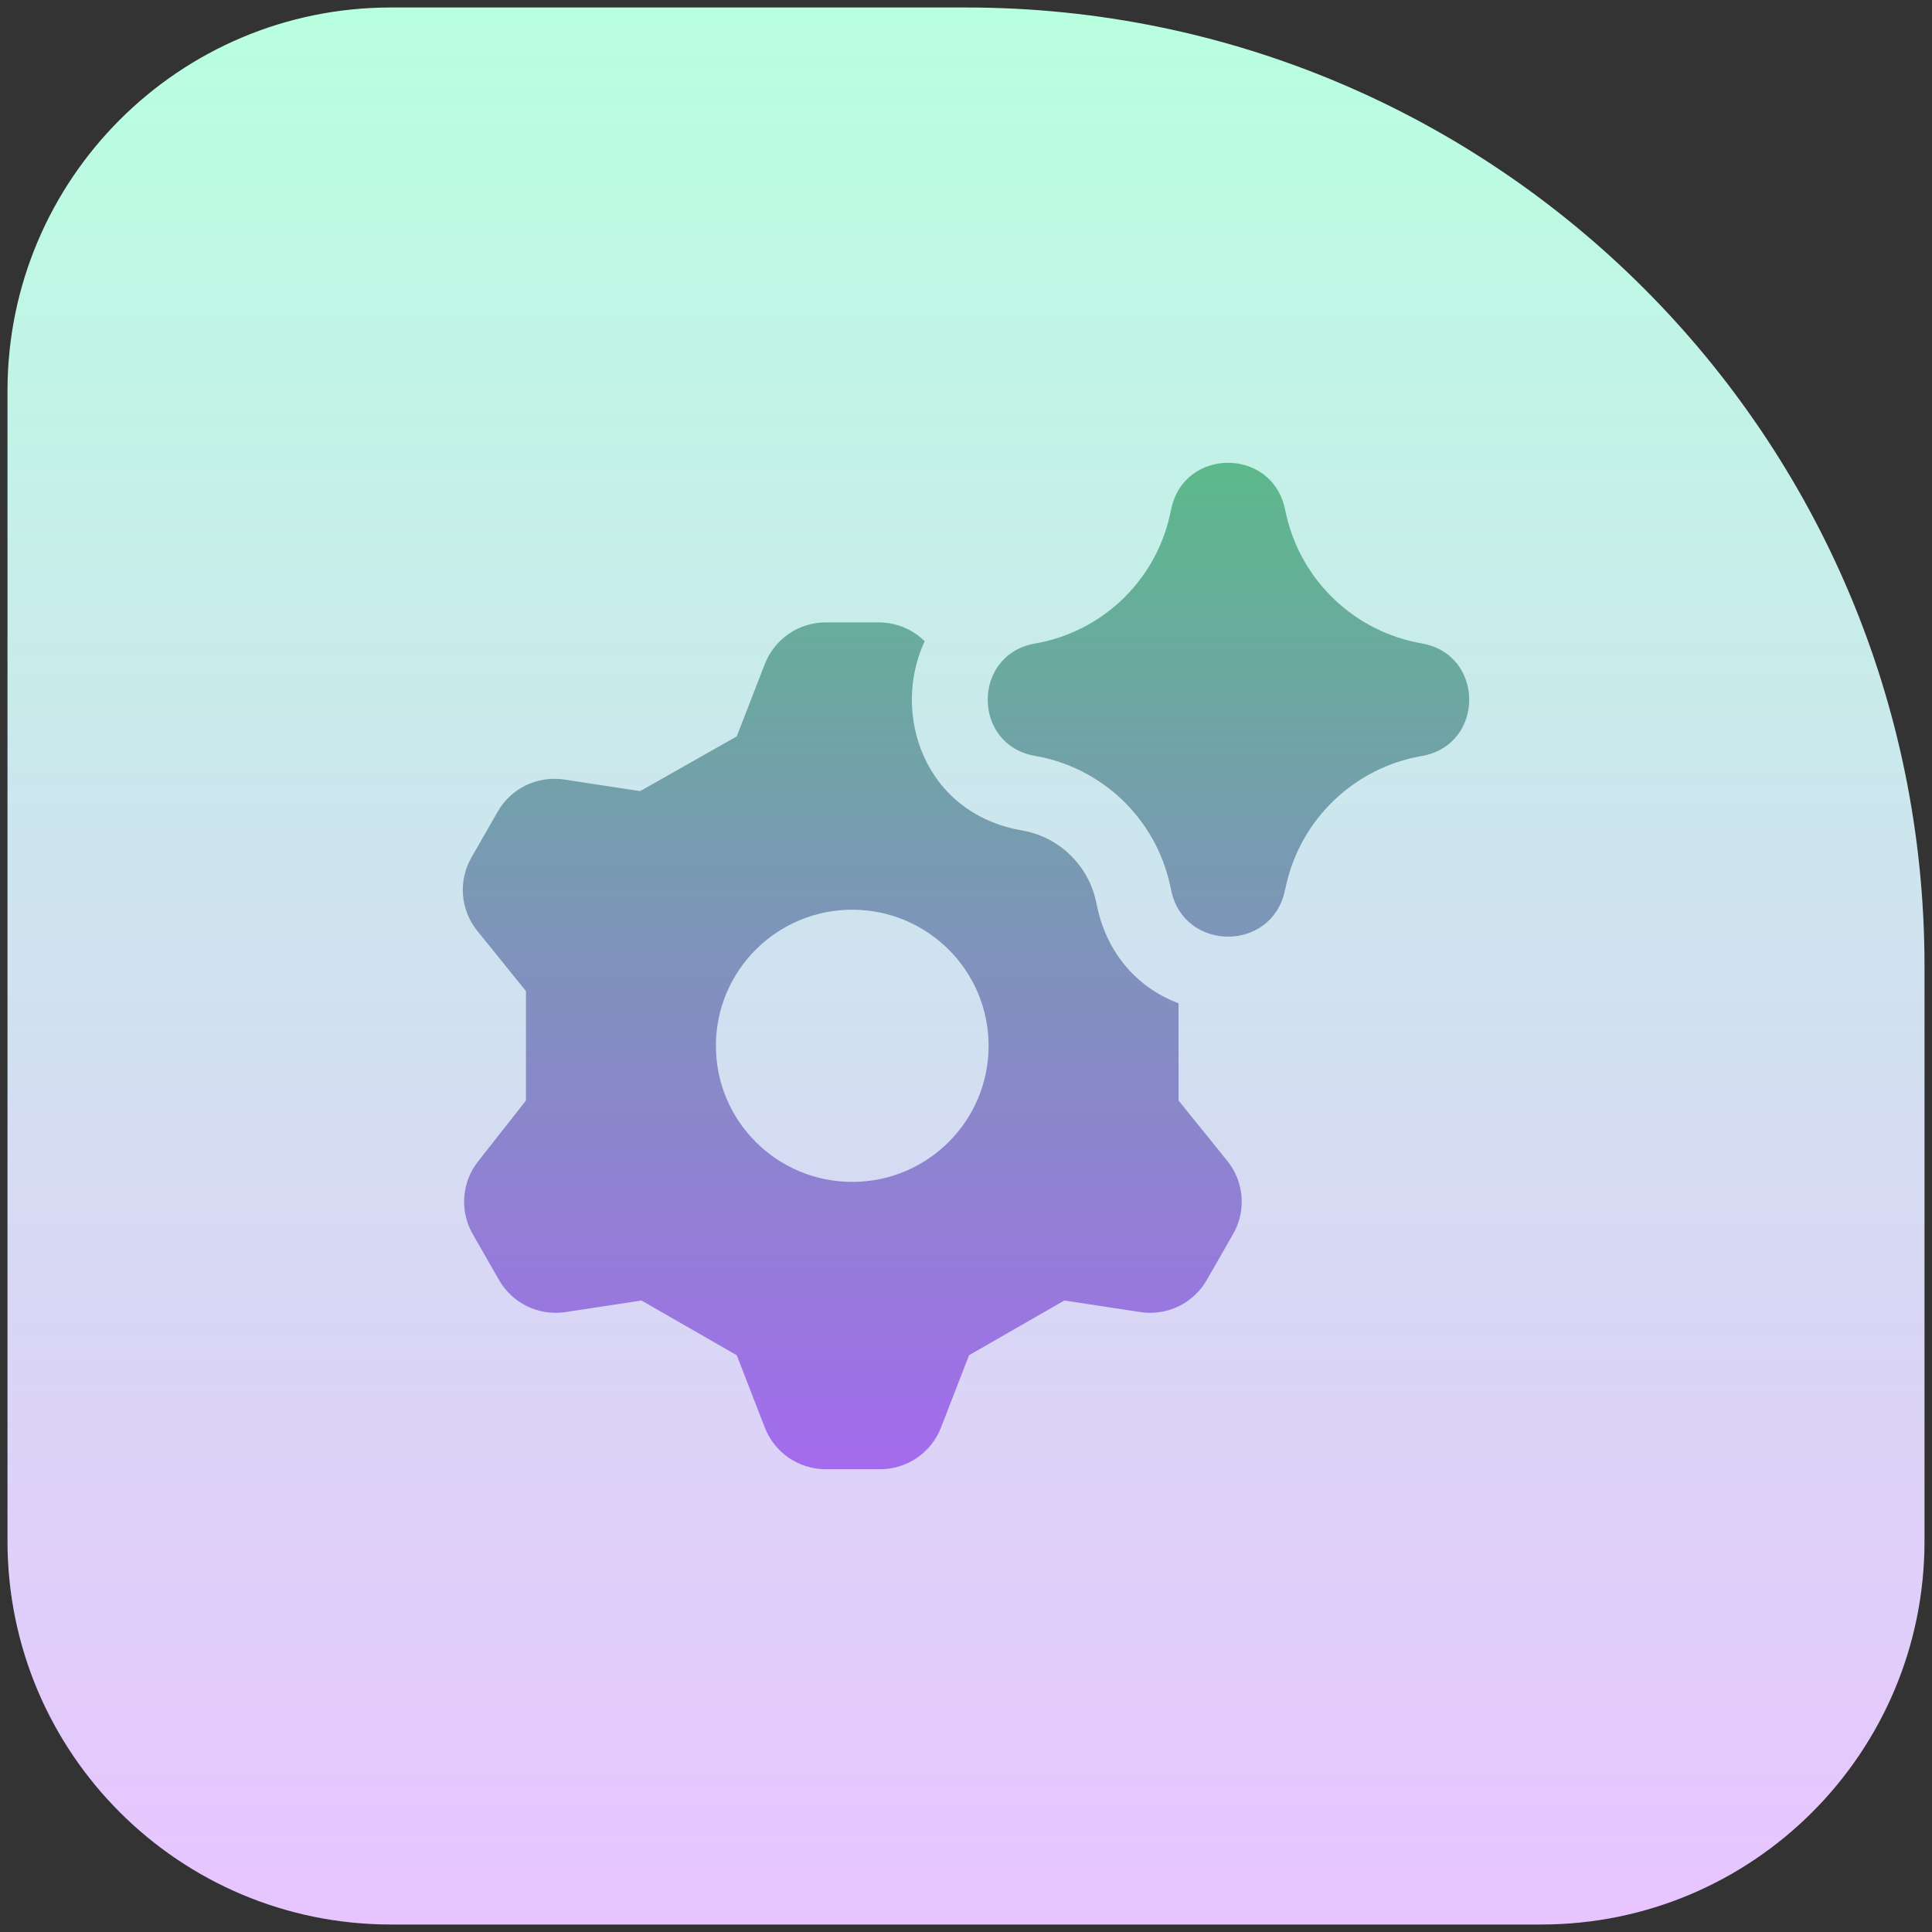
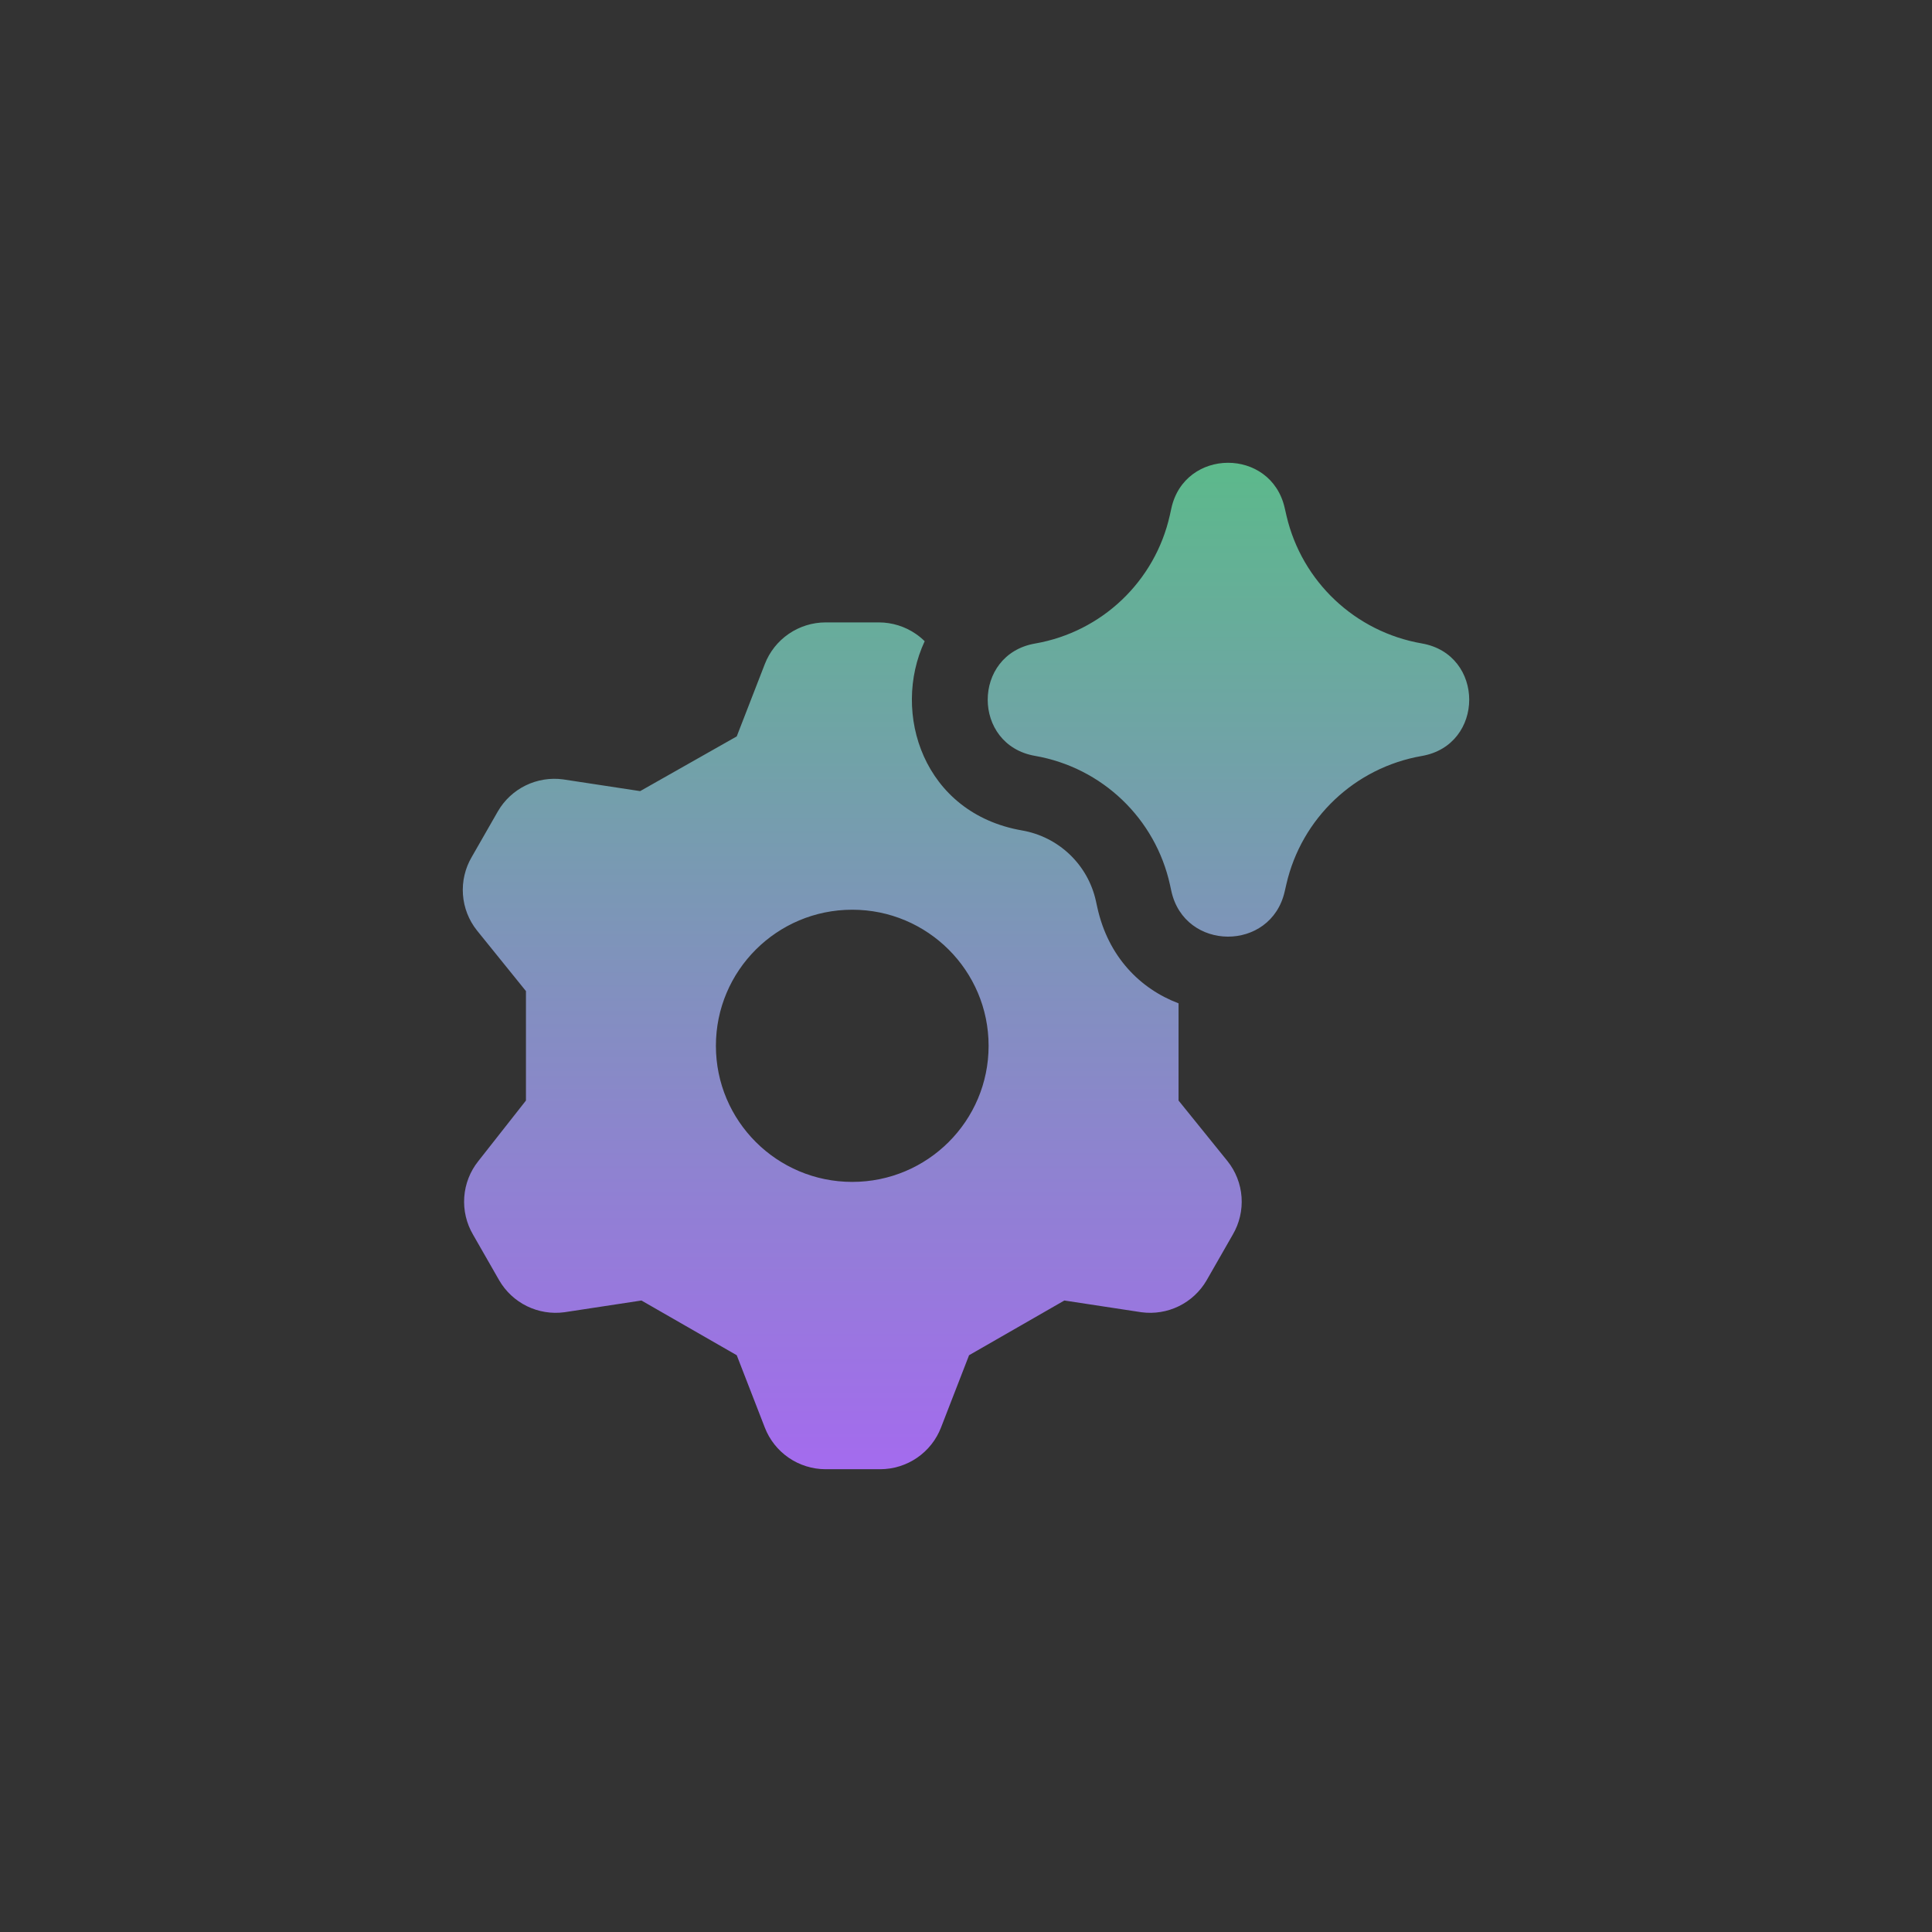
<svg xmlns="http://www.w3.org/2000/svg" width="129" height="129" viewBox="0 0 129 129" fill="none">
  <rect x="0" y="0" width="129" height="129" fill="#333333" stroke="none" />
-   <path d="M0.5 26.1C0.5 11.961 11.961 0.5 26.1 0.5H64.5C99.846 0.5 128.5 29.154 128.5 64.5V102.9C128.5 117.038 117.038 128.5 102.9 128.5H26.1C11.961 128.5 0.5 117.038 0.5 102.9V26.1Z" fill="url(#paint0_linear_686_5111)" />
  <path fill-rule="evenodd" clip-rule="evenodd" d="M78.211 33.942C79.097 29.904 84.858 29.879 85.778 33.909L85.821 34.096C85.85 34.222 85.877 34.341 85.905 34.462C86.936 38.843 90.488 42.19 94.934 42.962C99.155 43.696 99.155 49.744 94.934 50.477C90.464 51.253 86.898 54.632 85.889 59.048L85.778 59.53C84.858 63.561 79.097 63.535 78.211 59.497L78.121 59.083C77.149 54.652 73.588 51.248 69.11 50.47C64.896 49.739 64.896 43.701 69.11 42.969C73.572 42.195 77.124 38.811 78.11 34.403L78.177 34.099L78.211 33.942ZM68.242 55.449C61.667 54.307 59.5 47.614 61.741 42.814C61.56 42.635 61.361 42.471 61.149 42.325C60.426 41.828 59.569 41.561 58.692 41.558H55.118C54.241 41.561 53.384 41.828 52.661 42.325C51.938 42.822 51.382 43.525 51.066 44.342L49.192 49.17L42.743 52.823L37.601 52.04C36.745 51.924 35.874 52.065 35.098 52.444C34.322 52.824 33.677 53.425 33.244 54.172L31.501 57.216C31.054 57.974 30.849 58.85 30.911 59.727C30.973 60.605 31.3 61.443 31.85 62.131L35.118 66.176V73.483L31.937 77.528C31.387 78.215 31.06 79.053 30.998 79.931C30.936 80.808 31.142 81.684 31.588 82.442L33.331 85.487C33.764 86.233 34.409 86.834 35.185 87.214C35.961 87.593 36.832 87.734 37.689 87.618L42.83 86.835L49.192 90.488L51.066 95.317C51.382 96.134 51.938 96.837 52.661 97.334C53.384 97.83 54.241 98.097 55.118 98.1H58.779C59.657 98.097 60.513 97.83 61.236 97.334C61.959 96.837 62.515 96.134 62.831 95.317L64.705 90.488L71.067 86.835L76.209 87.618C77.065 87.734 77.936 87.593 78.712 87.214C79.488 86.834 80.133 86.233 80.566 85.487L82.309 82.442C82.755 81.684 82.961 80.808 82.899 79.931C82.837 79.053 82.51 78.215 81.96 77.528L78.692 73.483V66.993C76.134 66.025 73.991 63.885 73.266 60.578L73.175 60.164C72.643 57.738 70.693 55.874 68.242 55.449ZM56.905 78.916C61.933 78.916 66.009 74.848 66.009 69.829C66.009 64.811 61.933 60.742 56.905 60.742C51.877 60.742 47.801 64.811 47.801 69.829C47.801 74.848 51.877 78.916 56.905 78.916Z" fill="url(#paint1_linear_686_5111)" />
  <defs>
    <linearGradient id="paint0_linear_686_5111" x1="64.5" y1="0.5" x2="64.5" y2="128.5" gradientUnits="userSpaceOnUse">
      <stop stop-color="#B8FFE0" />
      <stop offset="1" stop-color="#E8C4FF" />
    </linearGradient>
    <linearGradient id="paint1_linear_686_5111" x1="64.5" y1="30.9" x2="64.5" y2="98.1" gradientUnits="userSpaceOnUse">
      <stop stop-color="#5CB98B" />
      <stop offset="1" stop-color="#A46BEE" />
    </linearGradient>
  </defs>
</svg>